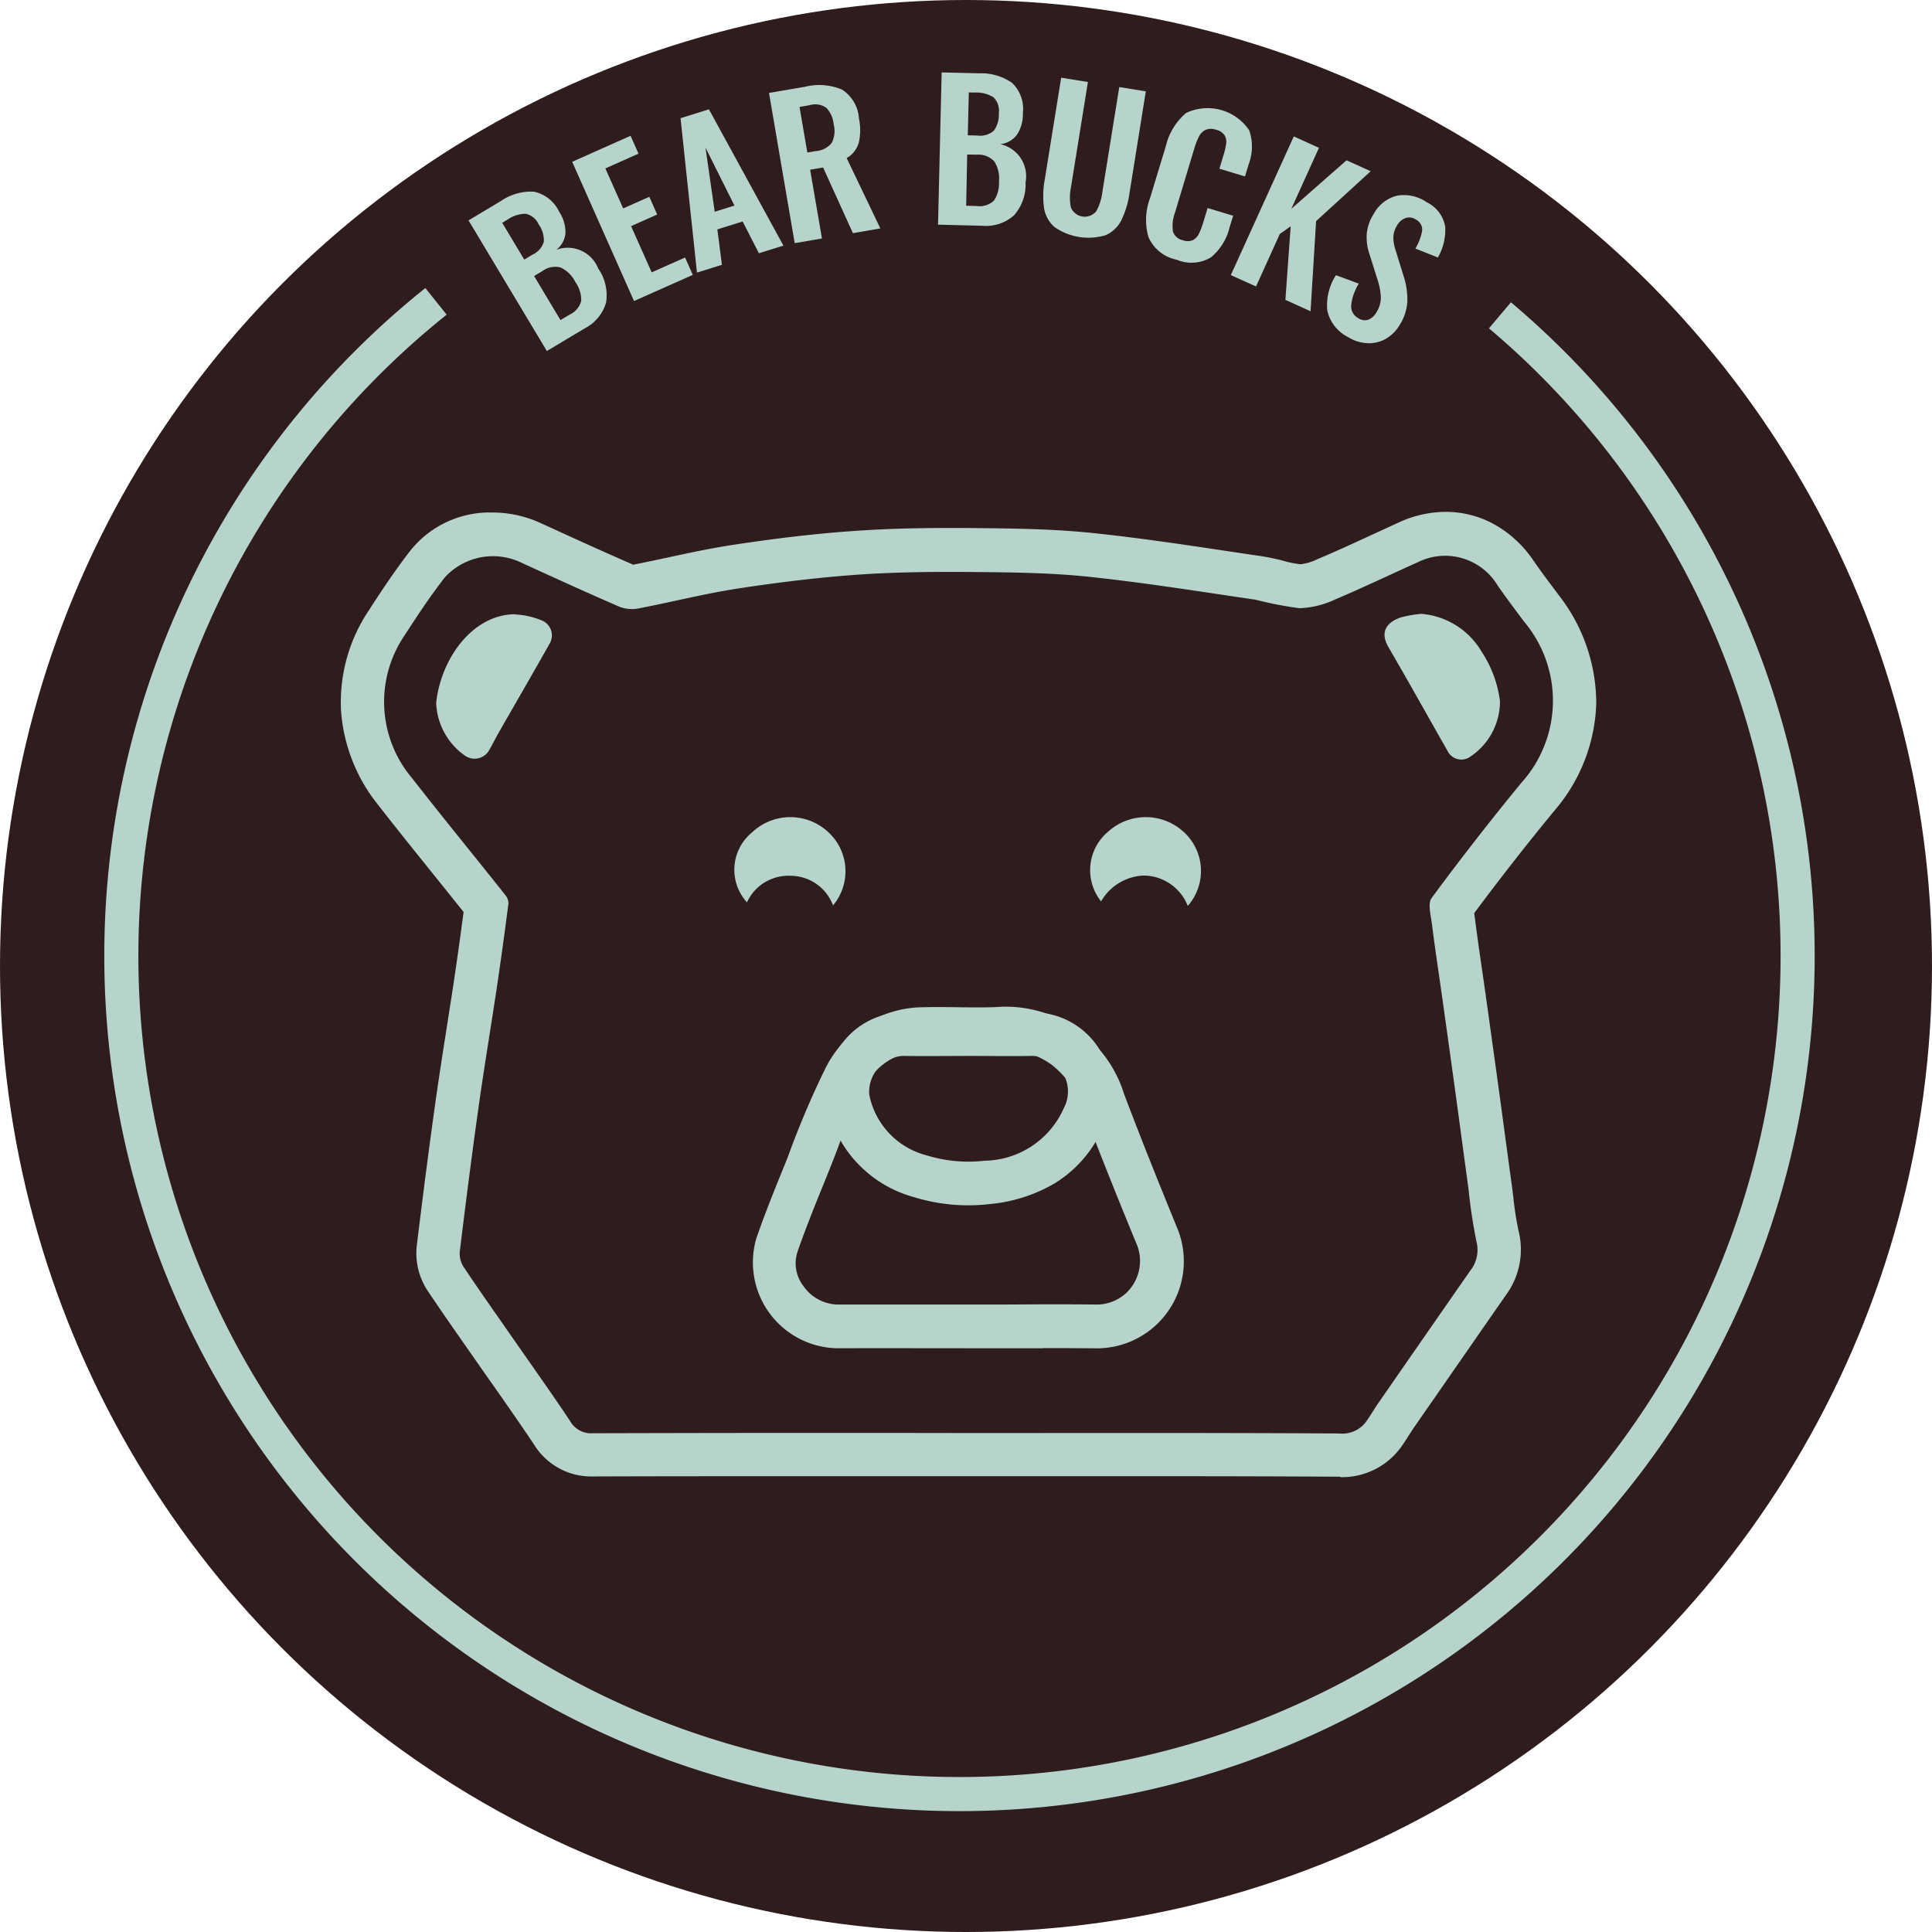
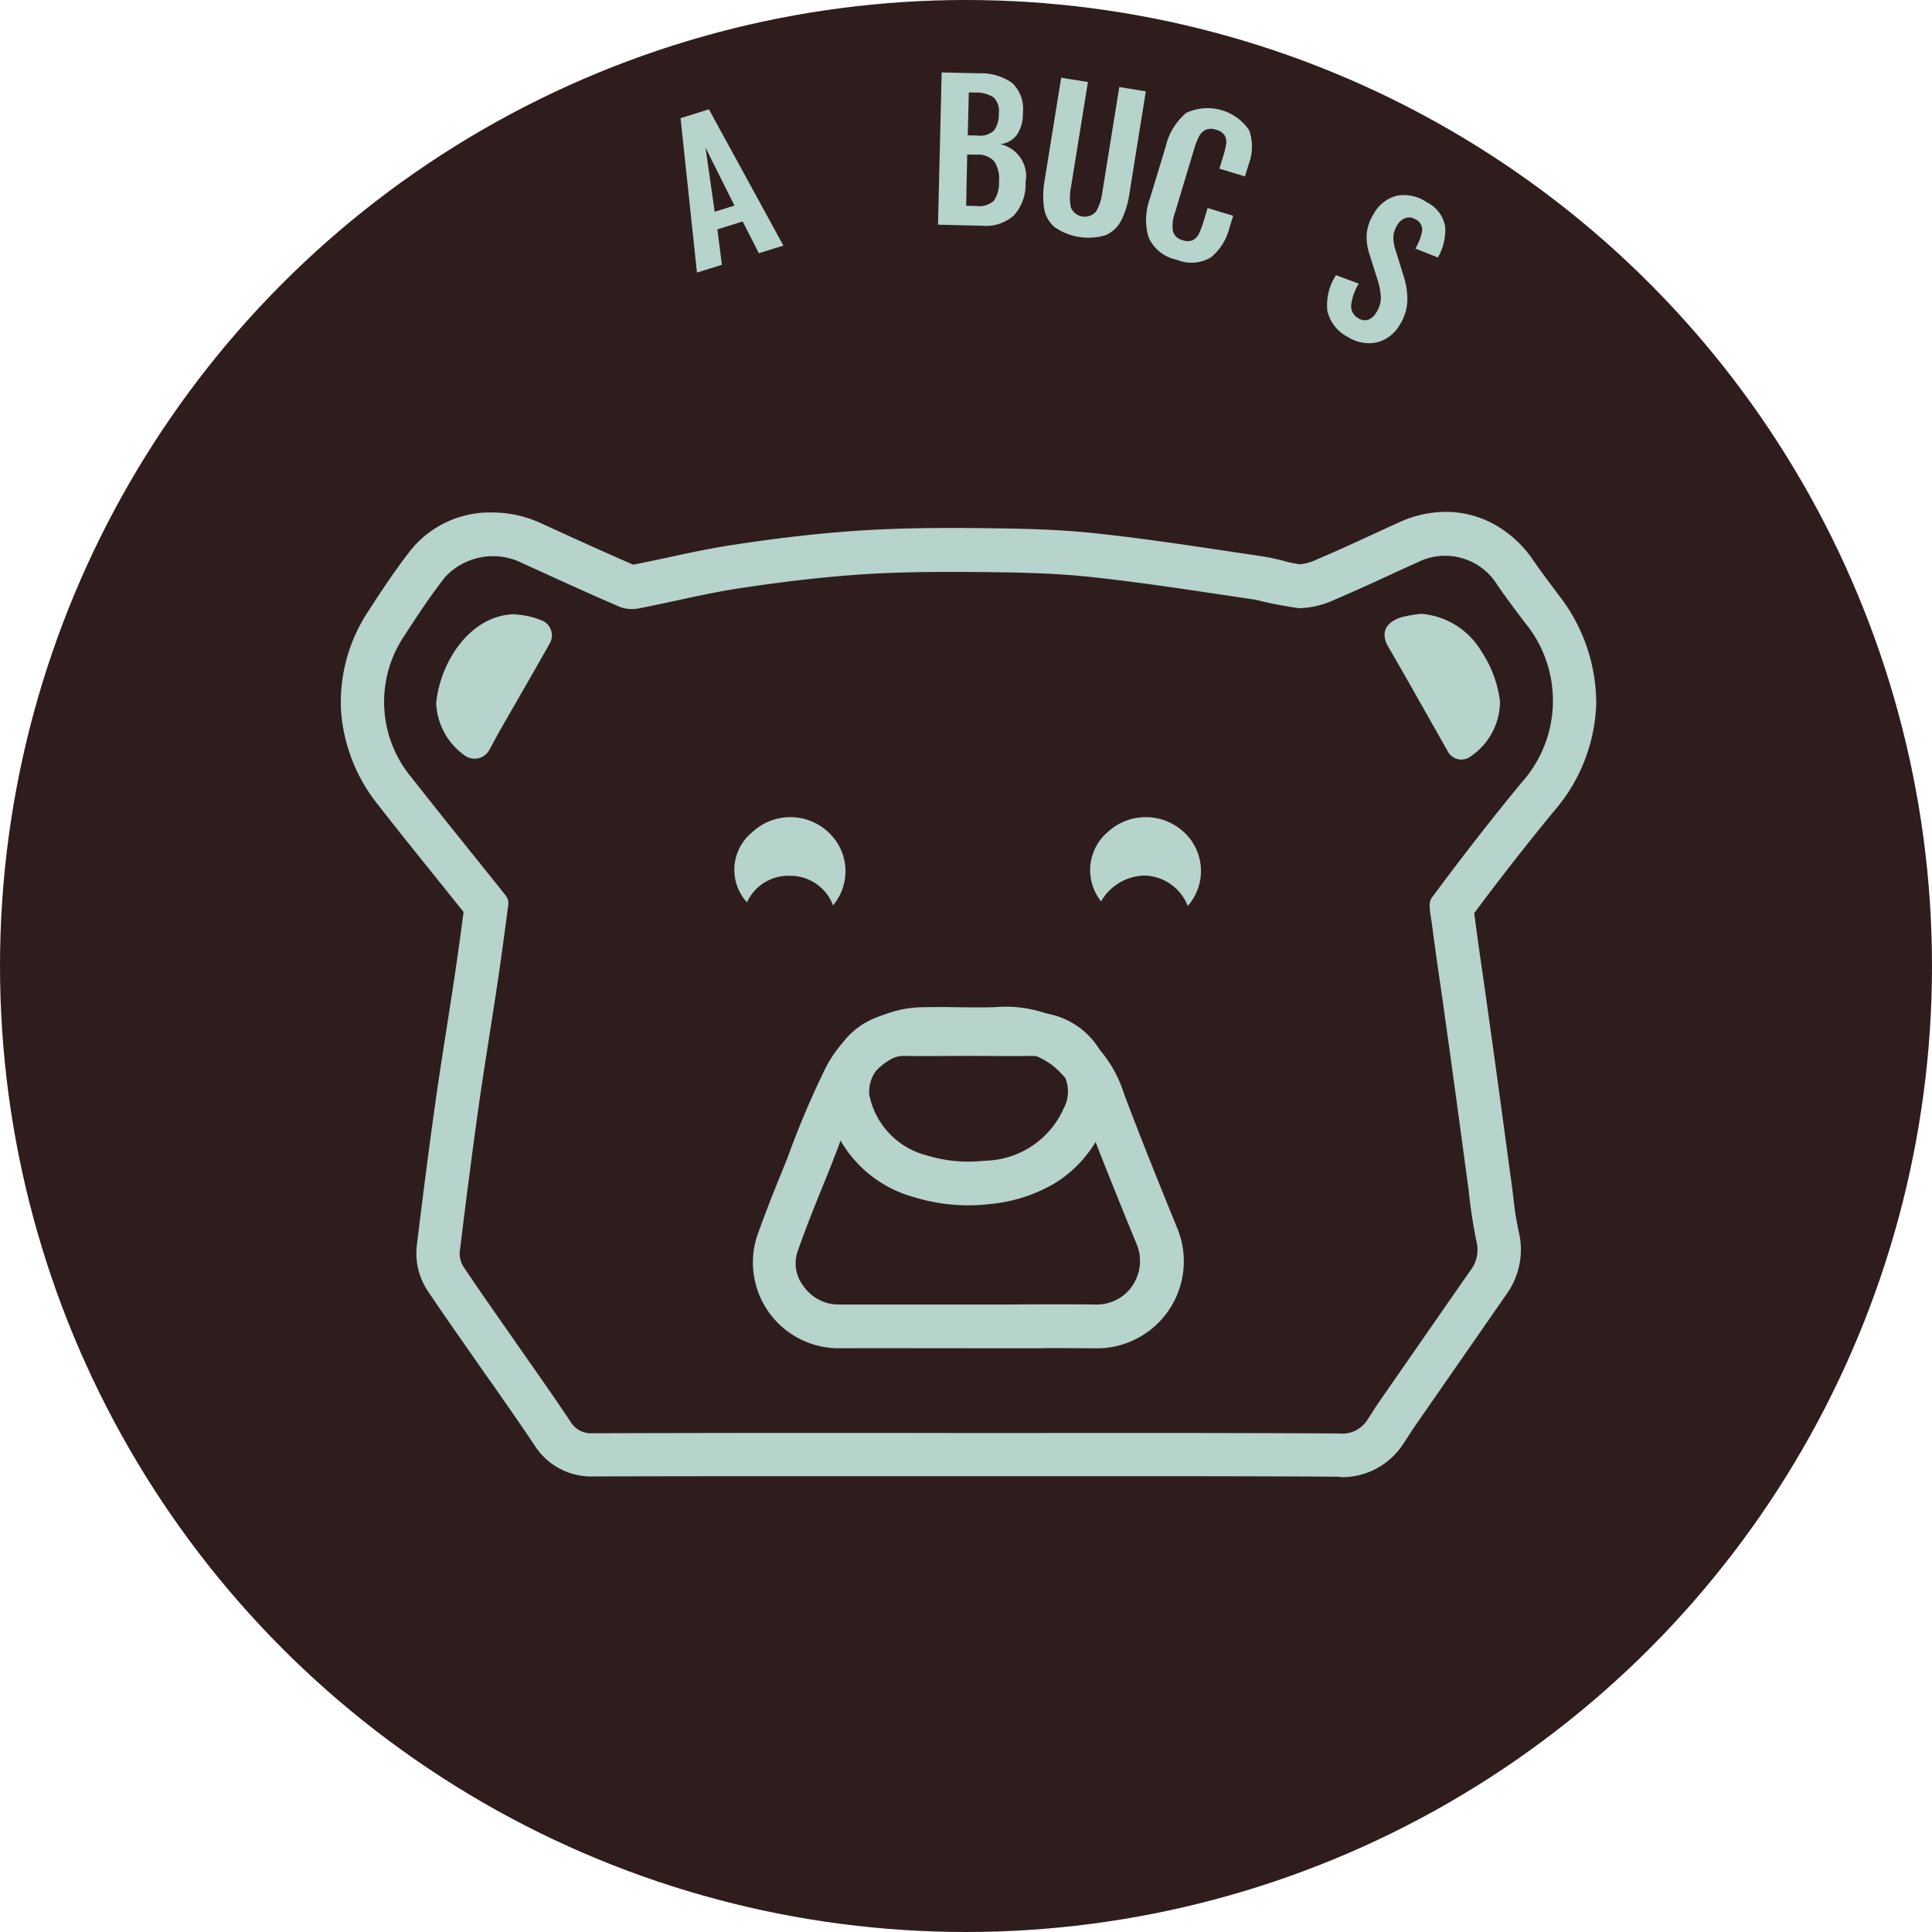
<svg xmlns="http://www.w3.org/2000/svg" width="68" height="68" viewBox="0 0 68 68">
  <g id="Group_89" data-name="Group 89" transform="translate(-1092 -779.958)">
    <circle id="Ellipse_3" data-name="Ellipse 3" cx="34" cy="34" r="34" transform="translate(1092 779.958)" fill="#2f1d1d" />
    <g id="Group_38" data-name="Group 38" transform="translate(165.771 274.605)">
      <g id="Grupo_37" data-name="Grupo 37">
        <g id="Grupo_8" data-name="Grupo 8">
          <path id="Trazado_8" data-name="Trazado 8" d="M973.417,555.811a1.044,1.044,0,0,0,.949-.5c.124-.177.231-.366.354-.544q1.622-2.34,3.248-4.678a1.18,1.18,0,0,0,.231-1.025,17.677,17.677,0,0,1-.281-1.848c-.15-1.087-.294-2.176-.443-3.263q-.229-1.671-.464-3.341c-.128-.912-.268-1.822-.383-2.735-.039-.309-.154-.723-.008-.921q1.521-2.061,3.149-4.043a4.317,4.317,0,0,0,.108-5.674c-.316-.424-.637-.845-.937-1.281a2.158,2.158,0,0,0-2.813-.815c-.975.438-1.938.9-2.923,1.317a3.17,3.17,0,0,1-1.239.3,13.341,13.341,0,0,1-1.55-.3c-1.93-.283-3.857-.592-5.8-.8-1.313-.141-2.643-.161-3.966-.173-1.395-.013-2.794-.006-4.185.089-1.419.1-2.836.273-4.243.488-1.173.179-2.328.475-3.5.7a1.228,1.228,0,0,1-.674-.049c-1.157-.5-2.3-1.024-3.45-1.549a2.3,2.3,0,0,0-2.709.506c-.507.65-.965,1.341-1.413,2.035a4.16,4.16,0,0,0,.257,5.035c1.083,1.386,2.2,2.749,3.292,4.126a.446.446,0,0,1,.1.291c-.127.98-.26,1.959-.406,2.936-.21,1.406-.446,2.808-.644,4.216-.238,1.691-.454,3.385-.661,5.08a.859.859,0,0,0,.126.541c.546.821,1.117,1.626,1.68,2.435.694,1,1.4,1.989,2.075,3a.843.843,0,0,0,.793.432h0q6.608-.02,13.214-.008c4.363,0,8.727-.011,13.09.016h.011m-10.469-3h-2.616c-1.536,0-3.072-.006-4.608,0H955.7a3.021,3.021,0,0,1-2.847-3.878c.331-.959.719-1.9,1.1-2.84a31.057,31.057,0,0,1,1.331-3.141,3.87,3.87,0,0,1,3.458-2.144c.615-.017,1.231.006,1.845.006.263,0,.525,0,.787-.017a4.353,4.353,0,0,1,4.413,3.048c.606,1.609,1.249,3.2,1.9,4.794a3.063,3.063,0,0,1-2.929,4.174q-.914-.008-1.828-.007m3.544-16.632a1.818,1.818,0,0,0-1.491.908,1.763,1.763,0,0,1,.235-2.441,1.972,1.972,0,0,1,2.651-.023,1.859,1.859,0,0,1,.165,2.625l0,0a1.68,1.68,0,0,0-1.487-1.068h-.072m-12.47.006a1.6,1.6,0,0,0-1.485.936,1.7,1.7,0,0,1,.107-2.4c.025-.023.051-.045.077-.067a1.956,1.956,0,0,1,2.683,0,1.868,1.868,0,0,1,.162,2.574A1.6,1.6,0,0,0,954,536.179m22.252-9.221a2.714,2.714,0,0,1,2.13,1.341,4.054,4.054,0,0,1,.641,1.736,2.338,2.338,0,0,1-1.114,1.994.544.544,0,0,1-.731-.243l-.008-.016c-.691-1.214-1.371-2.436-2.074-3.643-.347-.6.032-.913.457-1.049a4.747,4.747,0,0,1,.7-.121m-31.88.023h0a2.809,2.809,0,0,1,.9.2.569.569,0,0,1,.347.728.531.531,0,0,1-.047.1c-.585,1.039-1.183,2.07-1.774,3.1-.114.2-.216.408-.331.607a.59.59,0,0,1-.894.22,2.372,2.372,0,0,1-.993-1.839c.156-1.524,1.258-3.124,2.792-3.124m29.023,30.356h-.02c-2.606-.016-5.219-.018-7.205-.018H954.8c-2.271,0-4.962,0-7.694.009H947.1a2.364,2.364,0,0,1-2.07-1.115c-.473-.71-.976-1.428-1.462-2.123-.2-.279-.4-.568-.6-.854l-.408-.584c-.426-.61-.866-1.24-1.29-1.876a2.392,2.392,0,0,1-.371-1.579c.251-2.051.456-3.626.665-5.107.119-.844.252-1.693.381-2.515.088-.563.18-1.144.265-1.714.11-.735.22-1.526.336-2.4-.324-.405-.651-.812-.969-1.208-.673-.838-1.37-1.7-2.046-2.57a5.958,5.958,0,0,1-1.3-3.325,5.8,5.8,0,0,1,.963-3.487c.424-.656.923-1.417,1.492-2.147a3.58,3.58,0,0,1,2.868-1.324,4.093,4.093,0,0,1,1.691.366c1.008.462,2.146.983,3.27,1.471.41-.079.817-.167,1.247-.259.721-.155,1.468-.316,2.231-.433,1.614-.247,3.044-.411,4.37-.5.974-.067,2.026-.1,3.31-.1.3,0,.629,0,.994.005,1.45.014,2.76.037,4.115.182,1.566.168,3.136.4,4.653.629l1.2.178a7.736,7.736,0,0,1,.781.166,3.3,3.3,0,0,0,.584.116h0a1.793,1.793,0,0,0,.605-.181c.626-.263,1.237-.544,1.883-.842.327-.151.666-.307,1-.459a3.951,3.951,0,0,1,1.623-.361,3.525,3.525,0,0,1,1.759.466,4.036,4.036,0,0,1,1.326,1.241c.232.339.481.67.744,1.021l.157.21a6.2,6.2,0,0,1,1.315,3.8,6.065,6.065,0,0,1-1.468,3.773c-.939,1.139-1.89,2.354-2.829,3.614.009.057.018.117.026.18.076.6.165,1.212.251,1.806.043.3.087.6.13.909.182,1.3.33,2.361.465,3.345.071.517.142,1.042.21,1.549.076.562.154,1.143.233,1.713.024.177.046.351.066.52a10.647,10.647,0,0,0,.186,1.178,2.7,2.7,0,0,1-.463,2.26c-1.042,1.5-2.1,3.027-3.246,4.676-.04.057-.085.129-.133.206-.066.1-.14.223-.227.346a2.566,2.566,0,0,1-2.194,1.162Zm-10.469-6.067c.713,0,1.3,0,1.84.007h.019a1.535,1.535,0,0,0,1.088-.411,1.554,1.554,0,0,0,.39-1.643c-.8-1.943-1.394-3.435-1.923-4.839a3.391,3.391,0,0,0-1.078-1.532,2.709,2.709,0,0,0-1.823-.523c-.261.013-.535.019-.863.019-.234,0-.466,0-.691-.006s-.437-.006-.651-.006c-.171,0-.322,0-.461.006a2.331,2.331,0,0,0-2.15,1.34,18.788,18.788,0,0,0-.923,2.132c-.108.279-.219.568-.335.854l-.129.318c-.341.841-.662,1.635-.943,2.448a1.306,1.306,0,0,0,.209,1.187,1.509,1.509,0,0,0,1.188.656h5.924Z" fill="#b6d3cc" />
          <path id="Trazado_9" data-name="Trazado 9" d="M957.99,542.517a1.275,1.275,0,0,0-1.167,1.357,2.756,2.756,0,0,0,2.033,2.147,4.956,4.956,0,0,0,2.015.186,3.1,3.1,0,0,0,2.8-1.85,1.251,1.251,0,0,0-1.086-1.839h-.023c-.728.013-1.457,0-2.185,0h-.01c-.787,0-1.574.012-2.361,0h-.017m0-1.535h.046c.266.005.552.008.9.008h2.773c.319,0,.581,0,.824-.006h.051a2.744,2.744,0,0,1,2.3,1.235,2.859,2.859,0,0,1,.2,2.745,4.336,4.336,0,0,1-1.73,2.036,5.508,5.508,0,0,1-2.309.733,6.472,6.472,0,0,1-2.629-.241,4.279,4.279,0,0,1-3.09-3.292,2.589,2.589,0,0,1,.574-2.162,2.71,2.71,0,0,1,2.091-1.054Z" fill="#b6d3cc" />
        </g>
      </g>
-       <path id="Path_28" data-name="Path 28" d="M941.575,515.96a29.5,29.5,0,1,0,37.447.491" fill="none" stroke="#b6d3cc" stroke-miterlimit="10" stroke-width="1.2" />
    </g>
    <g id="Group_40" data-name="Group 40" transform="translate(828.138 -246.06) rotate(45)">
      <g id="Group_39" data-name="Group 39">
        <g id="Group_38-2" data-name="Group 38">
-           <path id="Path_29" data-name="Path 29" d="M929.229,532.75l.322-1.284a1.881,1.881,0,0,1,.585-1.054,1.266,1.266,0,0,1,1.132-.132,1.286,1.286,0,0,1,.693.378.837.837,0,0,1,.184.64,1.153,1.153,0,0,1,1.509-.577,1.631,1.631,0,0,1,1.042.65,1.482,1.482,0,0,1,.11,1.181l-.377,1.5Zm2.444-.738a.722.722,0,0,0-.042-.608.965.965,0,0,0-.556-.3.657.657,0,0,0-.592.061,1.154,1.154,0,0,0-.308.615l-.048.192,1.464.367Zm2.417.565a.729.729,0,0,0-.054-.628,1.085,1.085,0,0,0-.615-.324,1.1,1.1,0,0,0-.728.005.753.753,0,0,0-.364.539l-.083.334,1.752.44Z" fill="#b6d3cc" />
-           <path id="Path_30" data-name="Path 30" d="M930.35,528.712l.806-2.1.642.246-.457,1.193,1.439.552.361-.939.636.244-.36.939,1.662.638.463-1.2.624.24-.812,2.113Z" fill="#b6d3cc" />
          <path id="Path_31" data-name="Path 31" d="M931.962,524.93l.485-.927,5.246,1.538-.421.8-1.194-.386-.433.826.995.768-.427.815Zm3.516.833-2.163-.722,1.825,1.367Z" fill="#b6d3cc" />
-           <path id="Path_32" data-name="Path 32" d="M933.535,522.1l.745-1.054a2.067,2.067,0,0,1,.991-.847,1.309,1.309,0,0,1,1.141.3,1.975,1.975,0,0,1,.592.6.908.908,0,0,1,.085.689l2.589.913-.566.8-2.375-.892-.268.378,2.006,1.417-.562.795Zm2.616.277a.772.772,0,0,0,.186-.6.921.921,0,0,0-.413-.506.972.972,0,0,0-.592-.228.684.684,0,0,0-.479.346l-.21.3,1.329.94Z" fill="#b6d3cc" />
          <path id="Path_33" data-name="Path 33" d="M937.321,517.292l.958-.913a1.883,1.883,0,0,1,1.057-.579,1.269,1.269,0,0,1,1.028.493,1.288,1.288,0,0,1,.384.69.841.841,0,0,1-.186.639,1.154,1.154,0,0,1,1.584.319,1.629,1.629,0,0,1,.532,1.106,1.478,1.478,0,0,1-.537,1.057l-1.121,1.068Zm2.46.682a.728.728,0,0,0,.289-.536.962.962,0,0,0-.31-.551.656.656,0,0,0-.532-.265,1.158,1.158,0,0,0-.589.355l-.144.137,1.041,1.093Zm1.741,1.768a.734.734,0,0,0,.29-.559,1.084,1.084,0,0,0-.347-.6,1.11,1.11,0,0,0-.618-.385.753.753,0,0,0-.6.263L940,518.7,941.249,520Z" fill="#b6d3cc" />
          <path id="Path_34" data-name="Path 34" d="M943.968,518.333a1.118,1.118,0,0,1-.728-.217,3.141,3.141,0,0,1-.689-.727l-2.124-2.94.773-.558,2.19,3.031a1.842,1.842,0,0,0,.506.515.529.529,0,0,0,.73-.527,1.84,1.84,0,0,0-.33-.643l-2.19-3.031.767-.554L945,515.621a3.127,3.127,0,0,1,.472.88,1.118,1.118,0,0,1-.02.762,2.084,2.084,0,0,1-1.481,1.07Z" fill="#b6d3cc" />
          <path id="Path_35" data-name="Path 35" d="M946.57,516.245a2.177,2.177,0,0,1-.929-1l-.9-1.686a2.192,2.192,0,0,1-.327-1.341,1.768,1.768,0,0,1,2-1.14,1.749,1.749,0,0,1,.832.854l.213.4-.829.444-.219-.409a2.838,2.838,0,0,0-.234-.381.453.453,0,0,0-.244-.169.488.488,0,0,0-.349.07.508.508,0,0,0-.264.265.521.521,0,0,0,0,.331,2.5,2.5,0,0,0,.192.434l1.1,2.047a1.363,1.363,0,0,0,.416.525.458.458,0,0,0,.475-.025.465.465,0,0,0,.244-.252.489.489,0,0,0-.01-.313,3.03,3.03,0,0,0-.194-.425l-.228-.426.828-.444.2.379a1.951,1.951,0,0,1,.282,1.212,1.331,1.331,0,0,1-.791.908A1.38,1.38,0,0,1,946.57,516.245Z" fill="#b6d3cc" />
-           <path id="Path_36" data-name="Path 36" d="M947.678,510.122l.91-.343.83,2.205.167-2.581.873-.329-.117,2.6,2.106,2.382-.91.342-1.7-1.963-.08.461.716,1.9-.911.344Z" fill="#b6d3cc" />
          <path id="Path_37" data-name="Path 37" d="M952.852,513.625a1.925,1.925,0,0,1-.671-1.1l.778-.358a1.853,1.853,0,0,0,.341.718.473.473,0,0,0,.5.156.408.408,0,0,0,.293-.21.575.575,0,0,0,.02-.383.977.977,0,0,0-.265-.491,2.382,2.382,0,0,0-.549-.368l-.794-.414a1.872,1.872,0,0,1-.587-.444,1.588,1.588,0,0,1-.323-.671,1.284,1.284,0,0,1,.128-1.035,1.417,1.417,0,0,1,.906-.576,1.176,1.176,0,0,1,1.061.149,1.937,1.937,0,0,1,.587.95l-.783.339a1.838,1.838,0,0,0-.273-.611.4.4,0,0,0-.442-.122.409.409,0,0,0-.288.217.541.541,0,0,0-.031.378.84.84,0,0,0,.2.4,1.517,1.517,0,0,0,.412.285l.788.416a2.686,2.686,0,0,1,.736.537,1.708,1.708,0,0,1,.408.787,1.356,1.356,0,0,1,0,.7,1.2,1.2,0,0,1-.351.564,1.419,1.419,0,0,1-.642.33A1.376,1.376,0,0,1,952.852,513.625Z" fill="#b6d3cc" />
        </g>
      </g>
    </g>
  </g>
</svg>